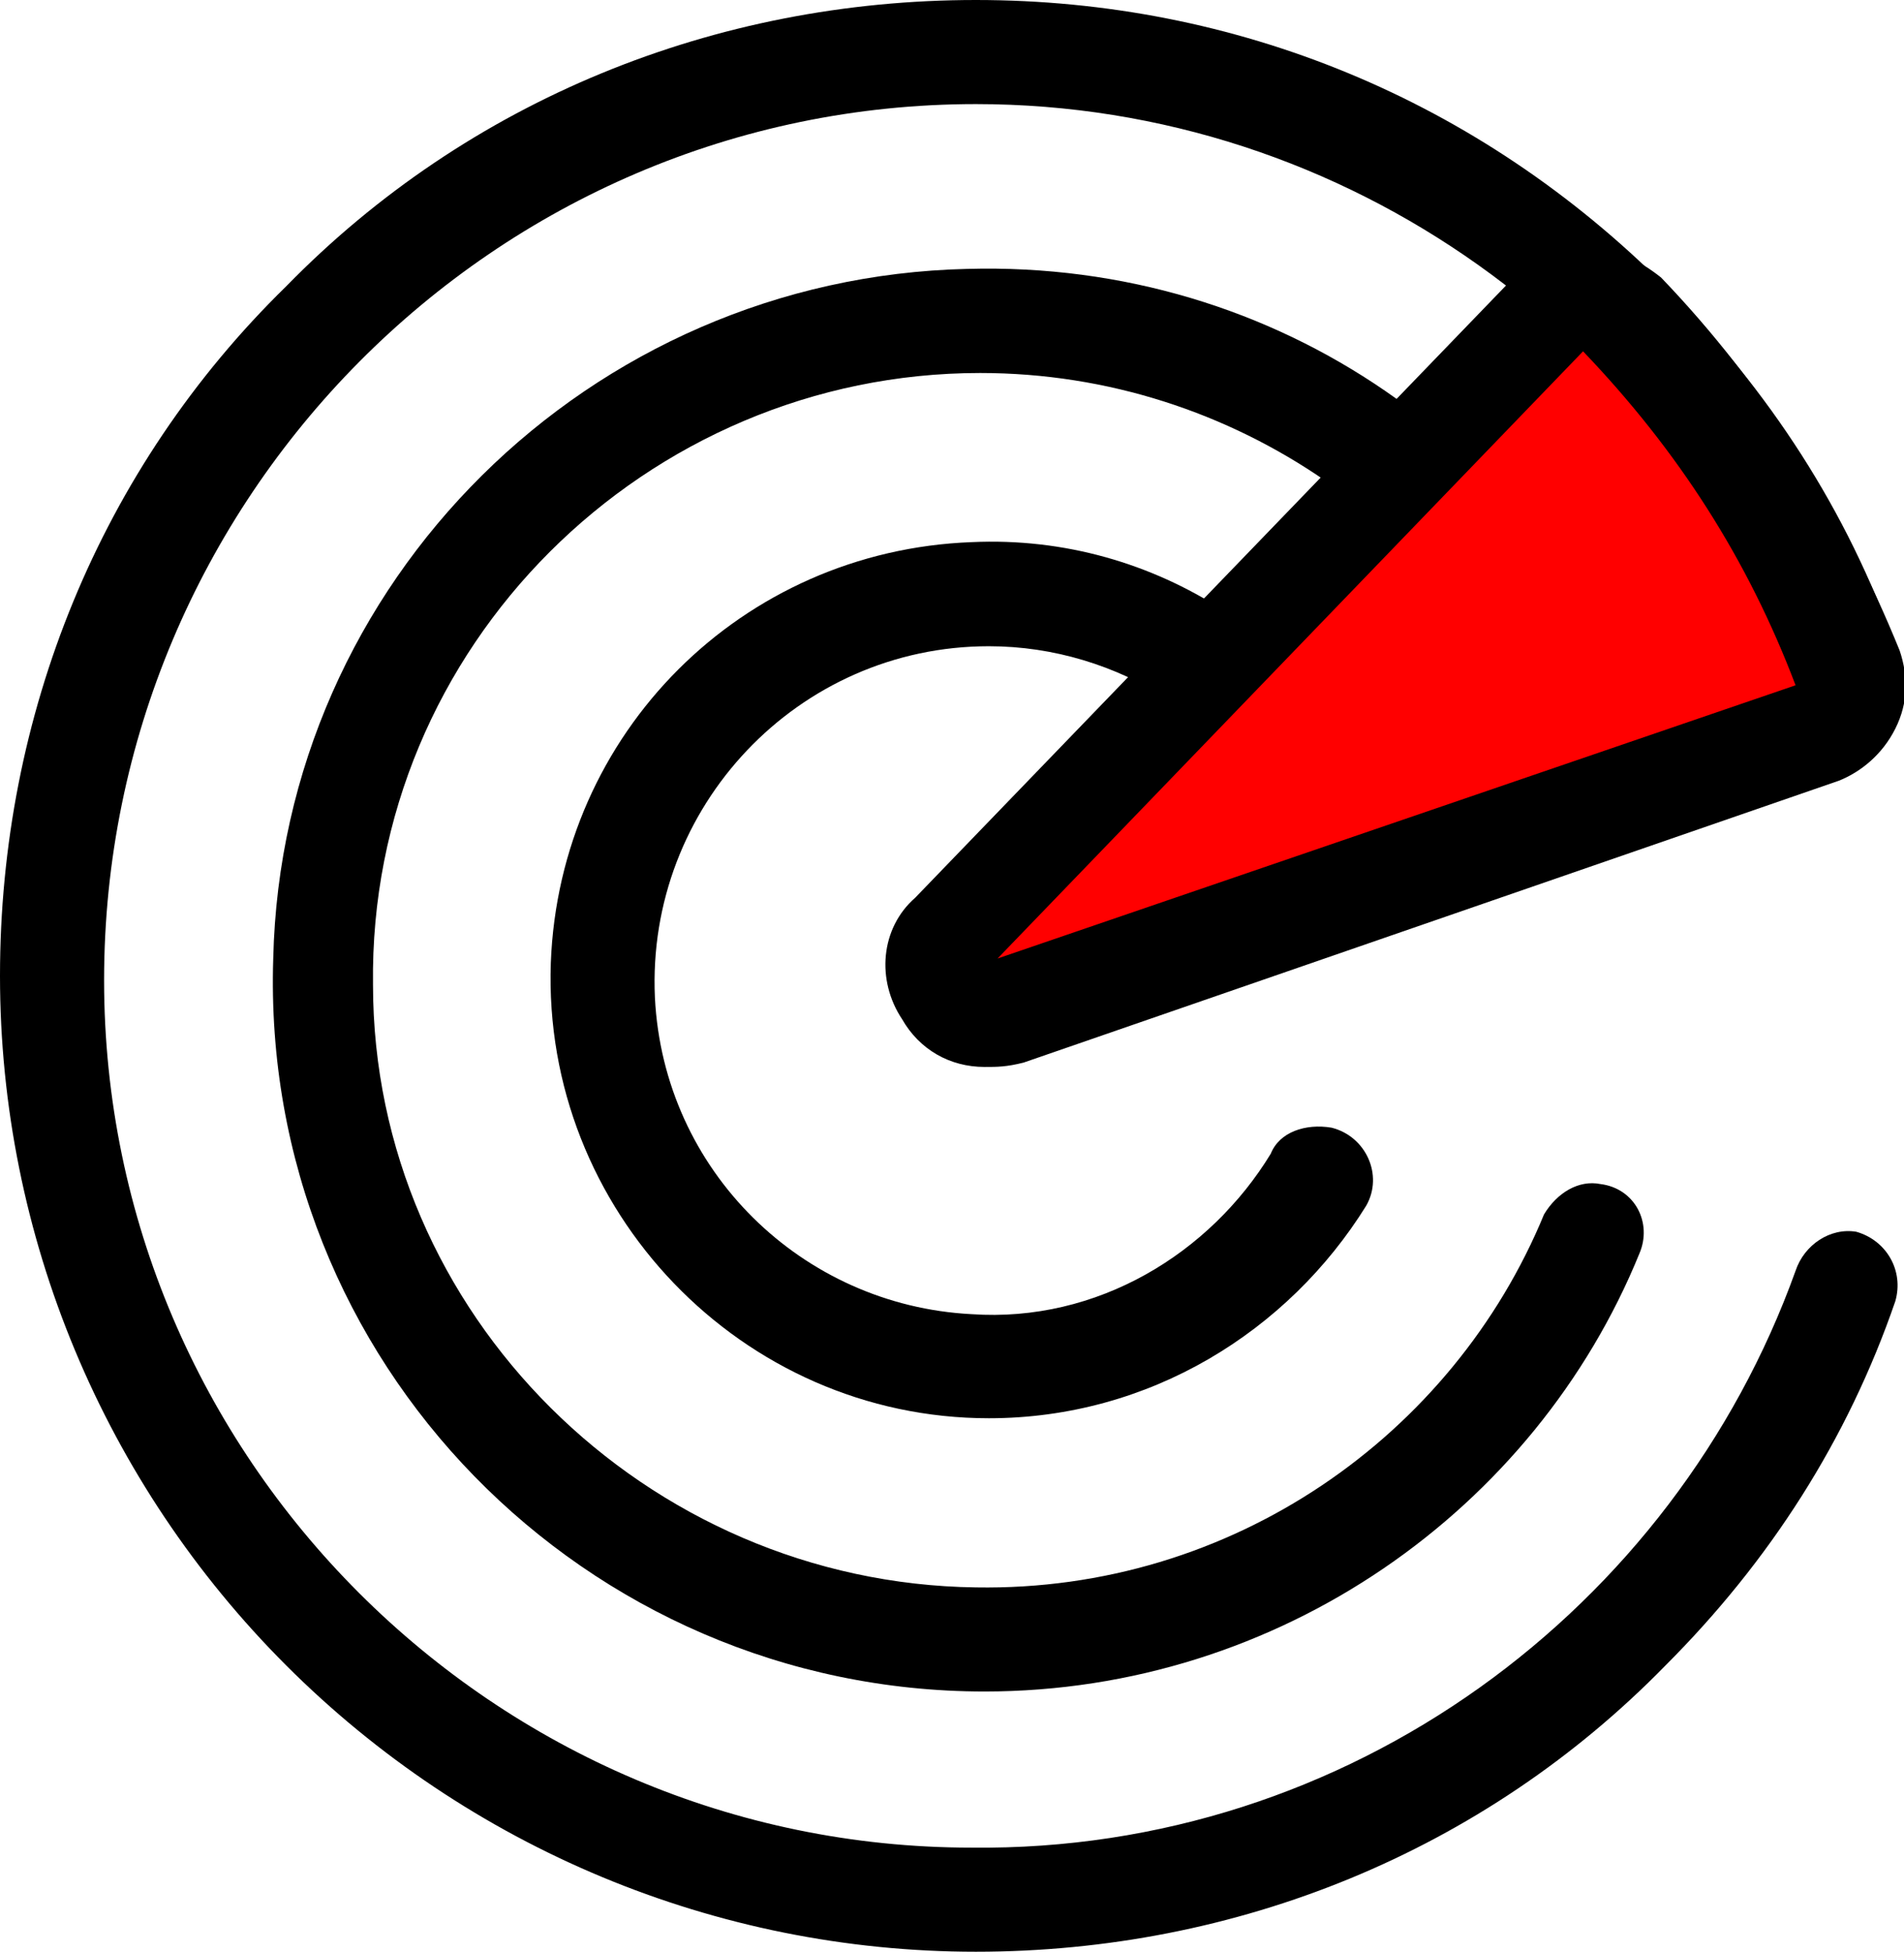
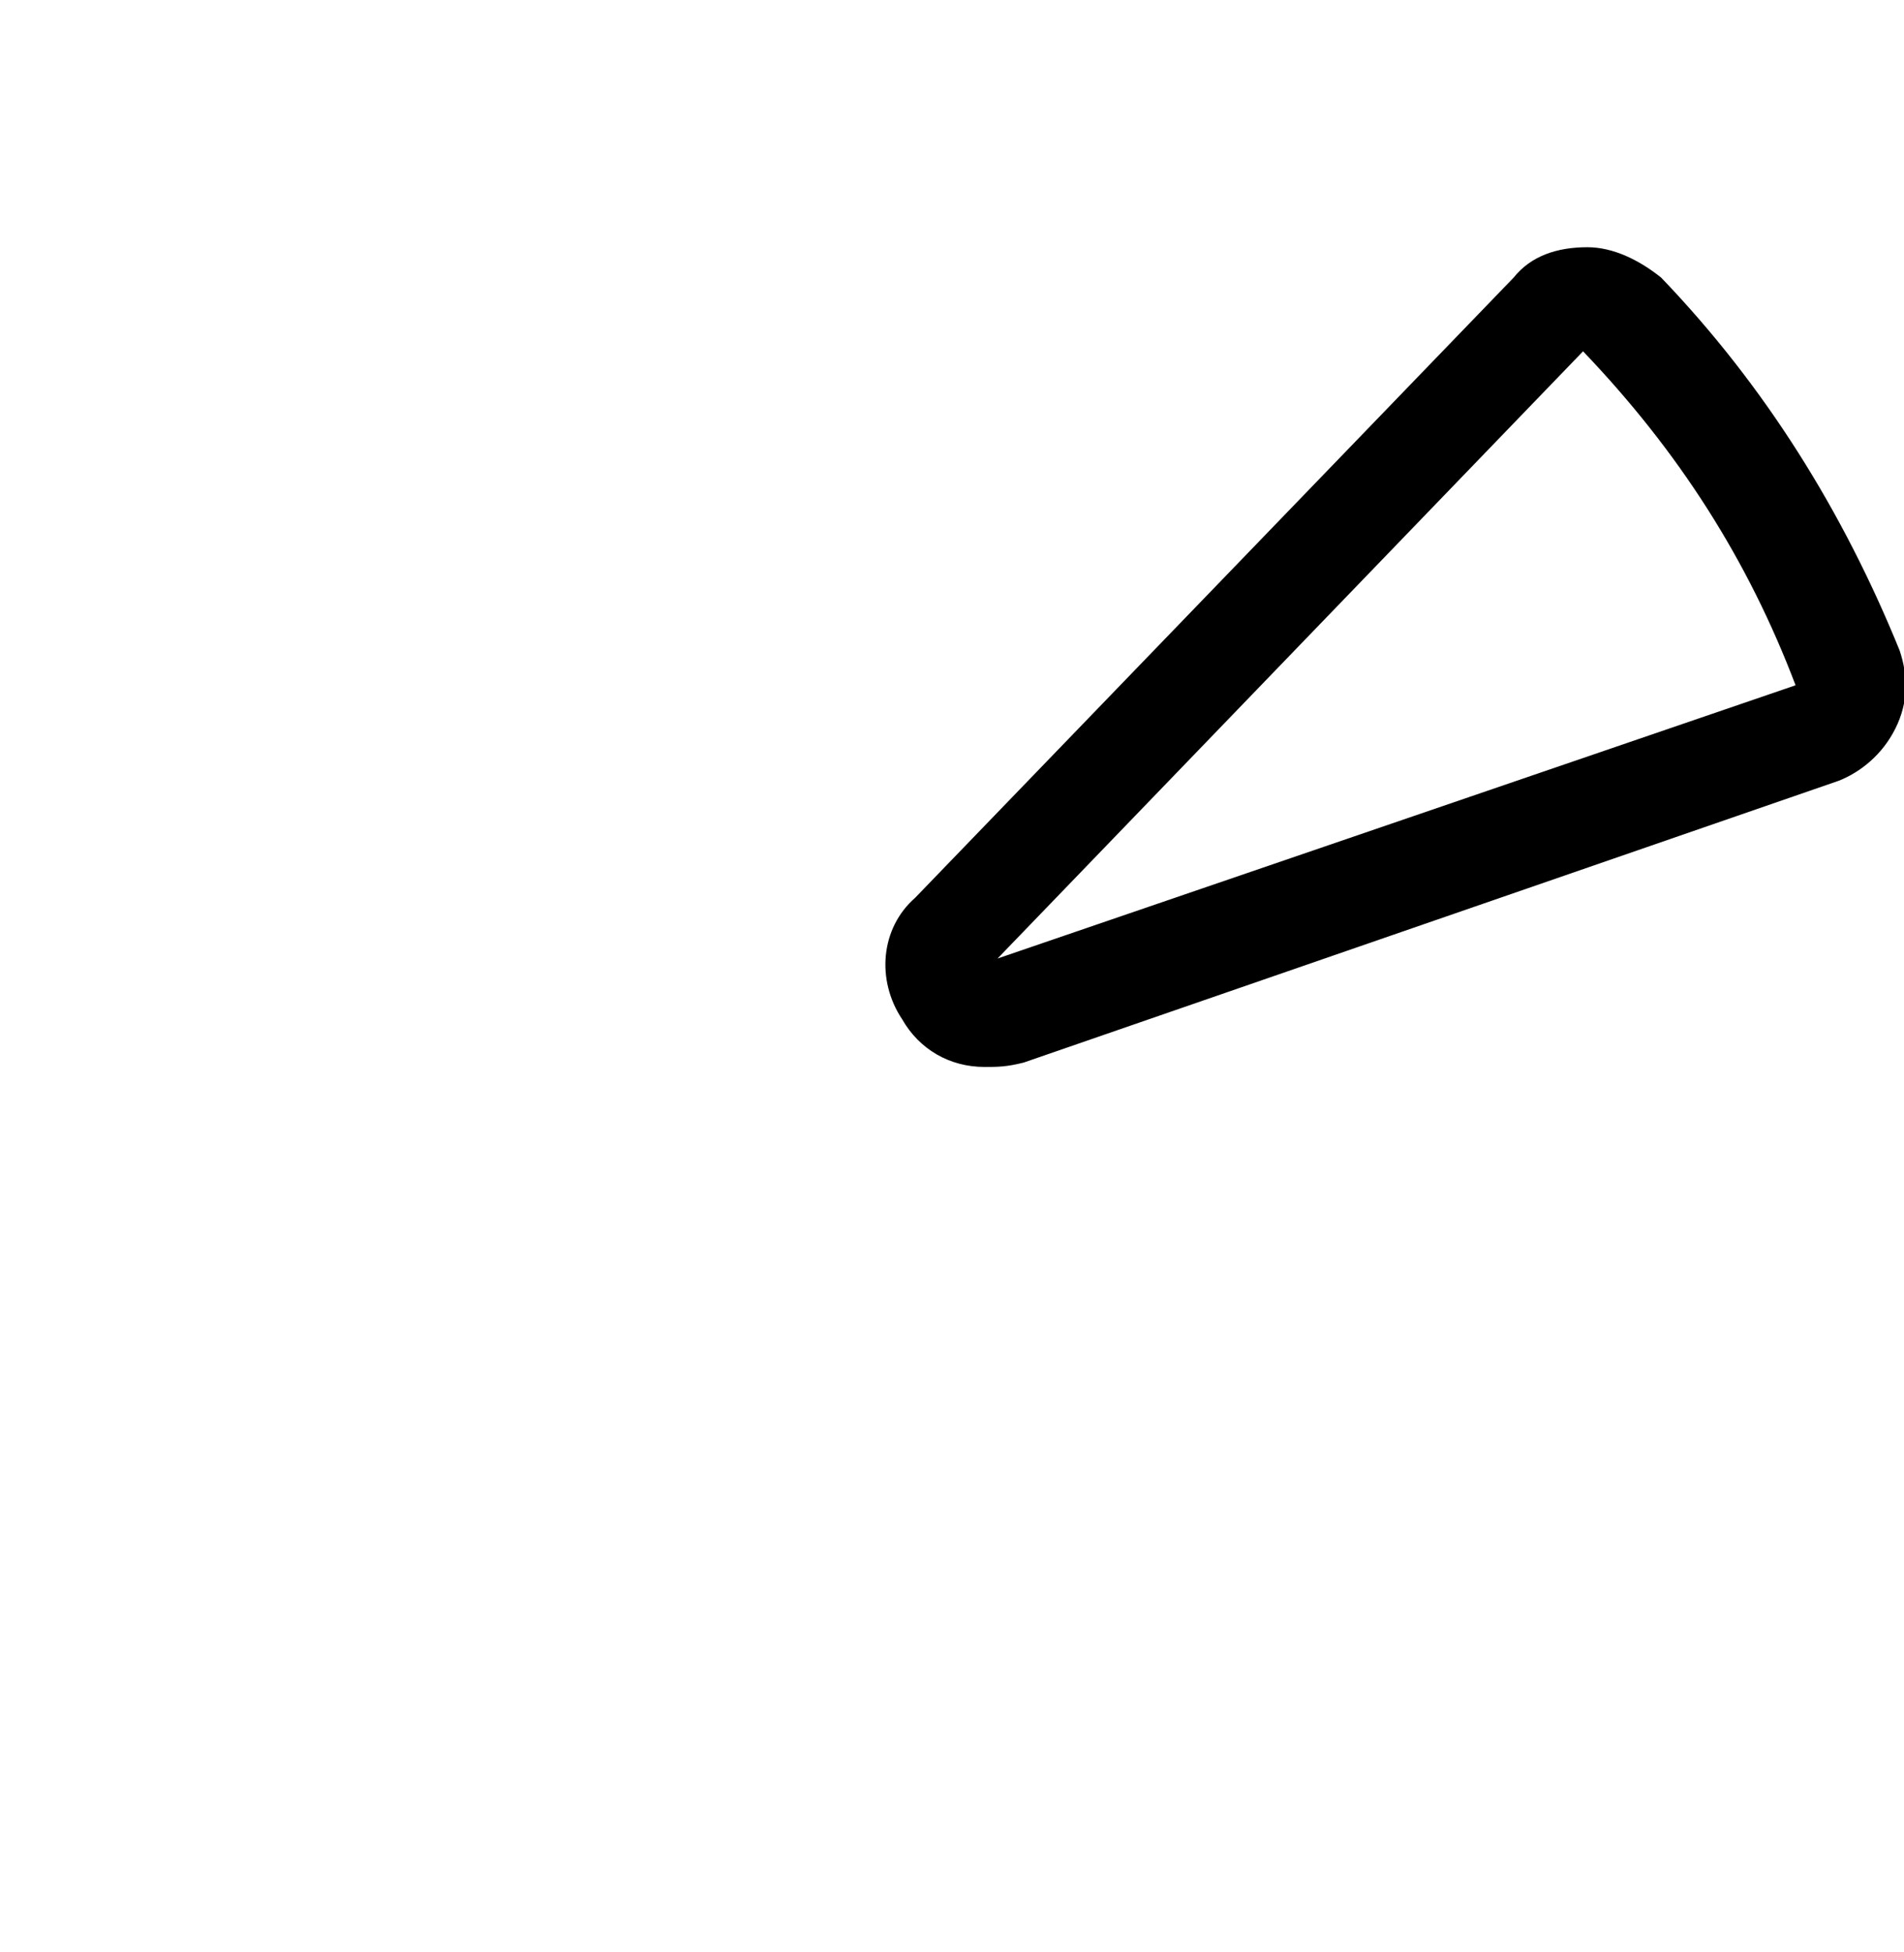
<svg xmlns="http://www.w3.org/2000/svg" version="1.1" id="Laag_1" x="0px" y="0px" viewBox="0 0 43.9 45" style="enable-background:new 0 0 43.9 45;" xml:space="preserve">
  <style type="text/css">
	.st0{fill:#FF0000;}
</style>
-   <path d="M41.4,29.3c-2.8,7.8-10.3,13.4-19,13.3c-11,0-20-9-20-20c0-11.1,9-20.2,20.1-20.2c8.6,0,16,5.5,18.9,13.2l2.3-0.7  c-1.1-3.1-2.9-5.9-5.3-8.3C34.1,2.3,28.5,0,22.5,0S10.8,2.3,6.6,6.6C2.3,10.8,0,16.5,0,22.5c0,6,2.4,11.7,6.6,15.9  c4.2,4.2,9.9,6.6,15.9,6.6s11.7-2.3,15.9-6.6c2.4-2.4,4.2-5.2,5.3-8.4c0.2-0.7-0.2-1.4-0.9-1.6h0C42.2,28.3,41.6,28.7,41.4,29.3  L41.4,29.3z" />
-   <path d="M29.3,26.6c-1.4,2.3-4,3.9-6.9,3.7c-3.9-0.2-7.1-3.3-7.3-7.3c-0.2-4.4,3.3-8.1,7.7-8.1c3,0,5.7,1.8,6.9,4.3l2.3-0.7  c-1.6-3.6-5.3-6.2-9.6-6c-5.3,0.2-9.5,4.4-9.7,9.7c-0.2,5.7,4.4,10.5,10.1,10.5c3.7,0,6.9-2,8.7-4.9c0.4-0.7,0-1.6-0.8-1.8l0,0  C30.1,25.9,29.5,26.1,29.3,26.6L29.3,26.6z" />
-   <path d="M35.6,28c-2.1,5.1-7.2,8.7-13.1,8.6c-7.6-0.1-13.9-6.3-13.9-13.9c-0.1-7.8,6.3-14.1,14-14.1c5.9,0,11,3.7,13,8.8l2.3-0.7  C35.6,10.4,29.5,6,22.3,6.2C13.6,6.4,6.5,13.4,6.3,22.1C6,31.4,13.5,39,22.7,39c6.8,0,12.7-4.2,15.1-10.1c0.3-0.7-0.1-1.5-0.9-1.6  l0,0C36.4,27.2,35.9,27.5,35.6,28L35.6,28z" />
  <g>
-     <path class="st0" d="M41.9,16.9l-18.8,6.5c-1.1,0.4-2-1-1.2-1.8L35.7,7.2c0.4-0.5,1.2-0.5,1.6,0c2.3,2.4,4.1,5.2,5.2,8.2   C42.8,16,42.5,16.7,41.9,16.9z" />
    <path d="M22.7,24.6c-0.8,0-1.5-0.4-1.9-1.1c-0.6-0.9-0.5-2.1,0.3-2.8L34.9,6.4c0.4-0.5,1-0.7,1.7-0.7h0c0.6,0,1.2,0.3,1.7,0.7   c2.4,2.5,4.2,5.4,5.5,8.6c0.2,0.6,0.2,1.2-0.1,1.8c-0.3,0.6-0.8,1-1.3,1.2l-18.8,6.5C23.2,24.6,23,24.6,22.7,24.6L22.7,24.6z    M36.5,8.1L23,22.1l18.4-6.3C40.3,12.9,38.7,10.4,36.5,8.1L36.5,8.1z" />
  </g>
</svg>